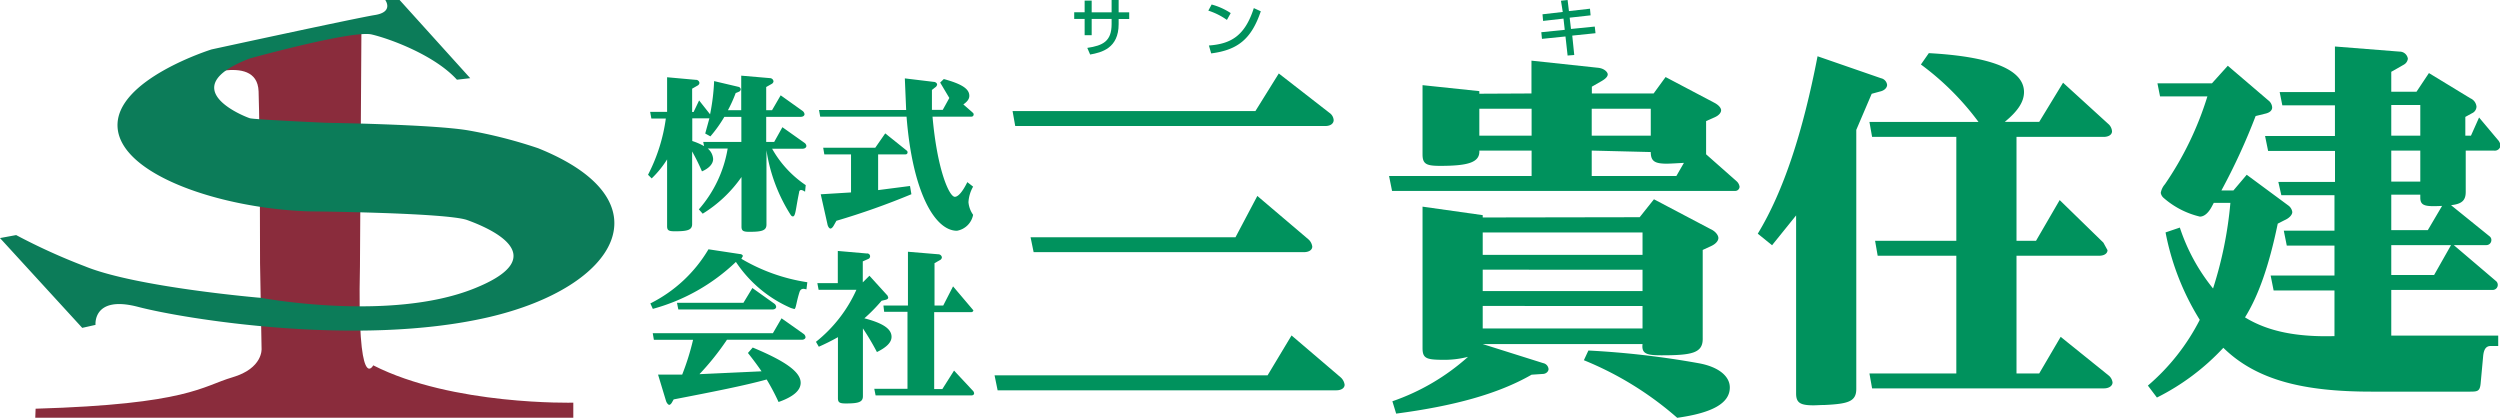
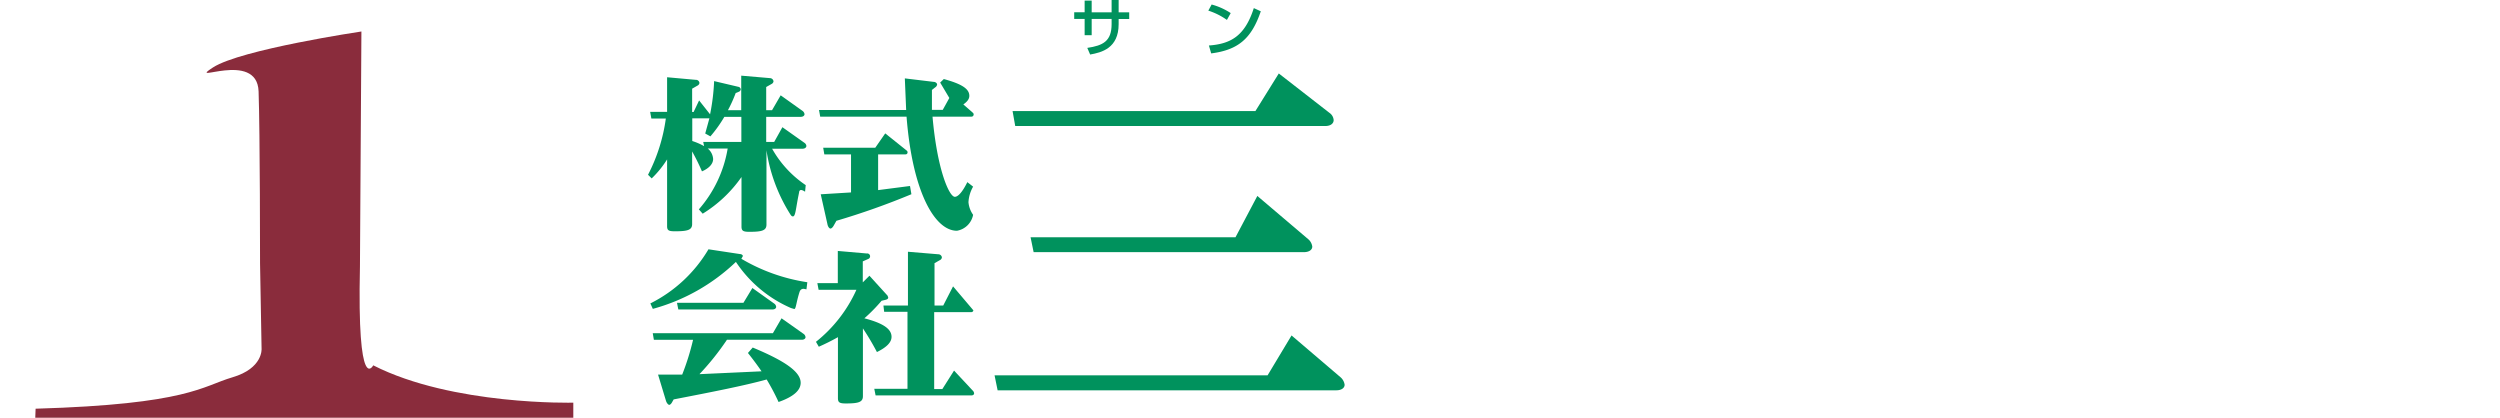
<svg xmlns="http://www.w3.org/2000/svg" viewBox="0 0 376.37 62.89">
  <defs>
    <style>.cls-1{fill:#00925d;}.cls-2{fill:#8a2c3c;}.cls-3{fill:#0c7c59;}</style>
  </defs>
  <g id="レイヤー_2" data-name="レイヤー 2">
    <g id="レイヤー_3" data-name="レイヤー 3">
      <path class="cls-1" d="M105.87,21.37,106,22a9.56,9.56,0,0,0-1.78-.77V17.81h2.58l-.63,2.29.78.43a20,20,0,0,0,2.1-2.94h2.56v3.78Zm10.68,0h-1.2V17.59h5.21c.33,0,.56-.18.56-.4a.74.74,0,0,0-.28-.48l-3.31-2.36-1.3,2.24h-.88V13.1l.83-.47a.5.5,0,0,0,.27-.39.55.55,0,0,0-.55-.48l-4.31-.37v5.2h-2A21.09,21.09,0,0,0,110.76,14l.43-.17a.46.46,0,0,0,.33-.38.44.44,0,0,0-.36-.38l-3.65-.86a31.66,31.66,0,0,1-.61,5l-1.65-2.09-.83,1.74h-.22V13.35l.82-.47a.51.51,0,0,0,.28-.39.52.52,0,0,0-.55-.47l-4.32-.39v5.21H97.88l.18,1h2.18a26,26,0,0,1-2.68,8.47l.55.55A15,15,0,0,0,100.43,24V34.05c0,.65.26.77,1.19.77,1.92,0,2.58-.2,2.58-1.09V22.8a32.12,32.12,0,0,1,1.48,3c1.1-.48,1.68-1.15,1.68-1.87a2.22,2.22,0,0,0-.81-1.57h3a18.52,18.52,0,0,1-4.34,9.16l.58.65a19.72,19.72,0,0,0,5.84-5.52V34.1c0,.65.25.8,1.18.8,1.93,0,2.58-.2,2.58-1.1V22.62A25,25,0,0,0,119,32.3c.12.18.22.28.37.28.42,0,.42-1.2.93-3.59,0-.25.15-.39.3-.39a1.26,1.26,0,0,1,.6.27l.1-1a16.09,16.09,0,0,1-5.06-5.48h4.58c.36,0,.58-.2.58-.42a.65.65,0,0,0-.28-.46l-3.33-2.36Z" />
      <path class="cls-1" d="M142.92,14.75l-1.38-2.32.55-.53c2.59.71,3.84,1.43,3.84,2.52,0,.48-.3.88-.9,1.3L146.49,17a.34.34,0,0,1,.09.25.32.32,0,0,1-.33.31h-5.86c.7,8,2.51,12.07,3.36,12.07.48,0,1.15-.72,1.88-2.21l.87.68a5.31,5.31,0,0,0-.7,2.34,3.88,3.88,0,0,0,.7,1.9,3,3,0,0,1-2.43,2.4c-3.35,0-6.71-5.86-7.59-17.18h-13l-.18-1h13.12l-.2-4.76,4.3.52c.35,0,.56.23.56.4a.61.61,0,0,1-.3.44l-.48.38v3h1.63Zm-9.65,5.33,3.26,2.61a.32.32,0,0,1,.1.26.29.29,0,0,1-.3.29H132.2v5.38L137,28l.21,1.24a111.32,111.32,0,0,1-11.29,4l-.4.71c-.15.28-.35.46-.5.46s-.38-.25-.46-.7l-1-4.46,4.56-.28V23.24H124.1l-.17-1h7.84Z" />
      <path class="cls-1" d="M113.27,43.36l3.31,2.36a.67.67,0,0,1,.27.48c0,.22-.22.39-.55.39H102.12l-.2-1h10Zm4.39,4.56L121,50.28a.68.68,0,0,1,.27.48c0,.22-.23.39-.55.39H109.44a39.34,39.34,0,0,1-4.14,5.18l9.35-.43c-.53-.78-1.2-1.69-2.05-2.76l.72-.82c4.81,2,7.22,3.64,7.22,5.31,0,1.14-1.1,2.11-3.33,2.89a33.77,33.77,0,0,0-1.79-3.39c-3.33.92-8,1.84-14,3l-.25.44c-.12.23-.3.38-.42.38s-.38-.23-.5-.65l-1.18-3.9h3.63a37.52,37.52,0,0,0,1.64-5.24h-5.9l-.17-1h18.09ZM121,43.48c-.31,0-.51.13-.63.47-.53,1.67-.53,2.57-.8,2.57l-.5-.15a19,19,0,0,1-8.28-6.94A29.16,29.16,0,0,1,98.28,46.5l-.37-.82a21.13,21.13,0,0,0,8.75-8.15l4.75.72c.25,0,.43.18.43.3l-.23.41a27.61,27.61,0,0,0,9.93,3.53l-.13,1.07Z" />
      <path class="cls-1" d="M123.05,42.63h3.08V37.78l4.36.38a.43.43,0,0,1,.28.8l-.88.39v3.16l1-1,2.73,3,.1.27c0,.2-.15.3-.45.37l-.55.13a25.25,25.25,0,0,1-2.59,2.64c2.76.72,4.09,1.57,4.09,2.79,0,.82-.72,1.56-2.2,2.29a39.6,39.6,0,0,0-2.11-3.56V59.64c0,.9-.65,1.1-2.58,1.1-.93,0-1.18-.15-1.18-.8V50.76a32.15,32.15,0,0,1-2.88,1.44l-.43-.74a21,21,0,0,0,6.09-7.83h-5.69Zm20.58,13.16,2.8,3a.64.64,0,0,1,.22.43c0,.18-.16.31-.42.31H131.82l-.2-1h5V46.94h-3.51L133,46h3.69v-8.1l4.56.38a.55.55,0,0,1,.55.45.5.5,0,0,1-.28.42l-.83.47V46H142l1.48-2.89,3.06,3.61a.31.31,0,0,1-.33.27h-5.57V58.57h1.23Z" />
      <path class="cls-1" d="M192.52,11.06,200.16,17a1.43,1.43,0,0,1,.62,1.08c0,.5-.45.89-1.24.89h-46.7l-.4-2.25H189ZM189.29,29.5,196.94,36a1.75,1.75,0,0,1,.62,1.12c0,.51-.51.84-1.25.84h-40.7l-.46-2.24H186Zm5.15,21,7.37,6.29a1.82,1.82,0,0,1,.62,1.13c0,.51-.51.84-1.24.84h-51l-.46-2.25h41.1Z" />
-       <path class="cls-1" d="M248.52,16.37v4.05h-8.89V16.37Zm-25.81-2.26v-.39l-8.55-.9V23.23c0,1.47.57,1.74,2.66,1.74,4.19,0,6-.51,5.89-2.3h7.87V26.5H209.12l.45,2.24h51.58a.66.66,0,0,0,.74-.62,1.38,1.38,0,0,0-.39-.78l-4.65-4.11v-5l1.41-.63c.57-.28.85-.67.85-1s-.34-.77-1-1.12l-7.36-3.88-1.8,2.47h-9.3V13.05l1.48-.85c.57-.33.91-.67.91-1s-.51-.91-1.48-1l-10-1.07v4.94Zm7.87,2.26v4.05h-7.87V16.37ZM252.37,26.5H239.63V22.67l8.89.22c0,1.35.57,1.75,2.38,1.75.63,0,1.6-.07,2.61-.12Zm-29.15,6.24v-.35l-9.06-1.28v21.3c0,1.65.67,1.76,3.51,1.76a14.44,14.44,0,0,0,3.34-.45,33.3,33.3,0,0,1-11.39,6.69l.57,1.86c8.56-1.13,15.29-2.93,20.39-5.86l1.64-.11c.57,0,.91-.4.91-.73a1,1,0,0,0-.8-.9l-9.11-2.87h24.06c-.17,1.47.63,1.69,2.89,1.69,4.53,0,6.17-.34,6.17-2.47V37.63L257.7,37c.67-.33,1-.79,1-1.17s-.4-1-1.2-1.35L249,30l-2.15,2.7ZM247.28,35v3.37H223.22V35Zm0,5.61v3.21H223.22V40.6Zm0,5.46v3.38H223.22V46.06Zm-8.83,8.16a49.62,49.62,0,0,1,14.05,8.67c5.31-.74,7.92-2.2,7.92-4.57,0-1.63-1.59-3.09-4.7-3.65a132.07,132.07,0,0,0-16.59-1.91Z" />
-       <path class="cls-1" d="M310.59,12.45l6.8,6.2a1.61,1.61,0,0,1,.57,1.12c0,.51-.52.84-1.26.84H303.58V36.25h2.94l3.56-6.13,6.58,6.41.62,1.13c0,.51-.51.84-1.24.84H303.58V56.22H307l3.23-5.51,7.19,5.79a1.62,1.62,0,0,1,.62,1.07c0,.51-.51.9-1.31.9H281.84l-.4-2.25h13.08V38.5H282.68l-.39-2.25h12.23V20.61H281.84l-.4-2.25h16.42a41,41,0,0,0-8.67-8.65L290.38,8c9.57.52,14.33,2.53,14.33,5.86,0,1.52-1,2.93-2.9,4.49H307Zm-31.13,7.1v39c0,1.91-1.24,2.25-4.76,2.42-.62,0-1.24.05-1.69.05-2,0-2.61-.39-2.61-1.79V32.43l-3.62,4.49-2.15-1.74c3.9-6.42,6.79-15.3,9-26.71l9.56,3.31a1.16,1.16,0,0,1,.91,1c0,.38-.34.84-1.08,1l-1.24.34Z" />
-       <path class="cls-1" d="M360,15.81h4.37v4.61H360Zm-34.81-1.3h7.13a48.75,48.75,0,0,1-6.39,13.22,2.7,2.7,0,0,0-.63,1.3,1.26,1.26,0,0,0,.45.78,12.72,12.72,0,0,0,5.44,2.8c.62,0,1.24-.5,1.76-1.45l.33-.62h2.5a58.7,58.7,0,0,1-2.61,12.89,28.84,28.84,0,0,1-5-9.17l-2.15.73a38.63,38.63,0,0,0,5.15,13.16,32.29,32.29,0,0,1-7.81,9.9l1.36,1.8a35,35,0,0,0,10-7.49c5,4.9,12.12,6.6,22.3,6.6h14.84c1.13,0,1.47-.06,1.59-1.19l.39-4.22c.11-1,.45-1.46,1.13-1.46h1.13V50.52H360V43.65H375.3a.76.76,0,0,0,.51-1.3l-6.4-5.45h4.93a.75.75,0,0,0,.73-.73.68.68,0,0,0-.23-.56L369,30.89c1.59-.18,2.21-.68,2.21-2V22.67h4.24a.86.86,0,0,0,1-.79A1.64,1.64,0,0,0,376,21l-2.78-3.31L372,20.42h-.85V17.6l1-.55a1.12,1.12,0,0,0,.68-1,1.51,1.51,0,0,0-.9-1.24L365.67,11l-1.87,2.81H360v-3l1.88-1.07a1.19,1.19,0,0,0,.62-.9,1.25,1.25,0,0,0-1.25-1.07L351.52,7v6.86H343.2l.4,2h7.92v4.61H341l.46,2.25h10.07v4.67H343l.45,2h8v5.34h-7.63l.45,2.25h7.18v4.5h-9.61l.45,2.25h9.16v6.87c-5.6.16-10-.68-13.47-2.82,2-3.2,3.62-7.76,4.93-14.11l1-.51c.79-.34,1.19-.85,1.19-1.24a1.45,1.45,0,0,0-.62-1l-6.24-4.61-2,2.36h-1.81a94.21,94.21,0,0,0,5.15-11.2l1.58-.39c.62-.17.91-.51.91-.9a1.42,1.42,0,0,0-.57-1.06L335.39,9.9,333,12.55h-8.2ZM360,22.67h4.37v4.67H360Zm0,6.64h4.37v.45c0,1.29.84,1.35,3.28,1.24l-2.15,3.65H360Zm0,7.59H369l-2.55,4.5H360Z" />
      <path class="cls-1" d="M167.35,0h1.06V1.86H170v1h-1.59v.77c0,3.65-2.58,4.27-4.29,4.58l-.43-1c2.36-.35,3.66-1,3.66-3.58V2.85h-3V5.3h-1.06V2.85h-1.57v-1h1.57V.09h1.06V1.86h3Z" />
      <path class="cls-1" d="M184.71,3a10.2,10.2,0,0,0-2.8-1.4l.5-.92a9.87,9.87,0,0,1,2.87,1.29ZM182,6.85c3.23-.24,5.4-1.37,6.76-5.63l1.05.48c-1.4,4.12-3.41,5.82-7.47,6.34Z" />
-       <path class="cls-1" d="M235,.11l1-.11.2,1.67,3.17-.36.09,1-3.15.35.2,1.7L240.09,4l.11,1-3.5.36L237,8.28,236,8.36l-.32-2.87-3.54.36-.1-1,3.53-.36-.19-1.69-3.07.35-.09-1,3.05-.35Z" />
      <path class="cls-2" d="M5.31,62.89h81V60.62S68.13,61.08,56.19,55c0,0-2.44,4.73-2-14.88l.22-35.38S36.27,7.44,32.07,10.15s6.64-2.71,6.86,3.61.22,25.91.22,25.91l.23,12.85S39.6,55.45,35,56.8s-6.64,4.05-29.64,4.73Z" />
-       <path class="cls-3" d="M12.38,49.36l2-.45s-.45-4.51,6.41-2.71,33,6.09,52.65,1.58S100.65,30.2,81,22.31a71.23,71.23,0,0,0-10.62-2.7c-5.53-.9-21.23-1.12-21.23-1.12S38.27,18,37.61,17.8s-11.73-4.5,0-9c0,0,15.48-4.29,18.35-3.61S65.48,8.35,68.79,12l2-.23L60.16,0H58s1.33,1.8-1.55,2.26S31.85,7.44,31.85,7.44,17.25,12,17.7,19.16,33.18,31.37,46.45,31.82c0,0,20.79.19,23.89,1.31s13.49,5.41.88,10.37-31.84,1.35-31.84,1.35-18.81-1.58-26.55-4.74a92.16,92.16,0,0,1-10.4-4.72L0,35.84Z" />
    </g>
  </g>
</svg>